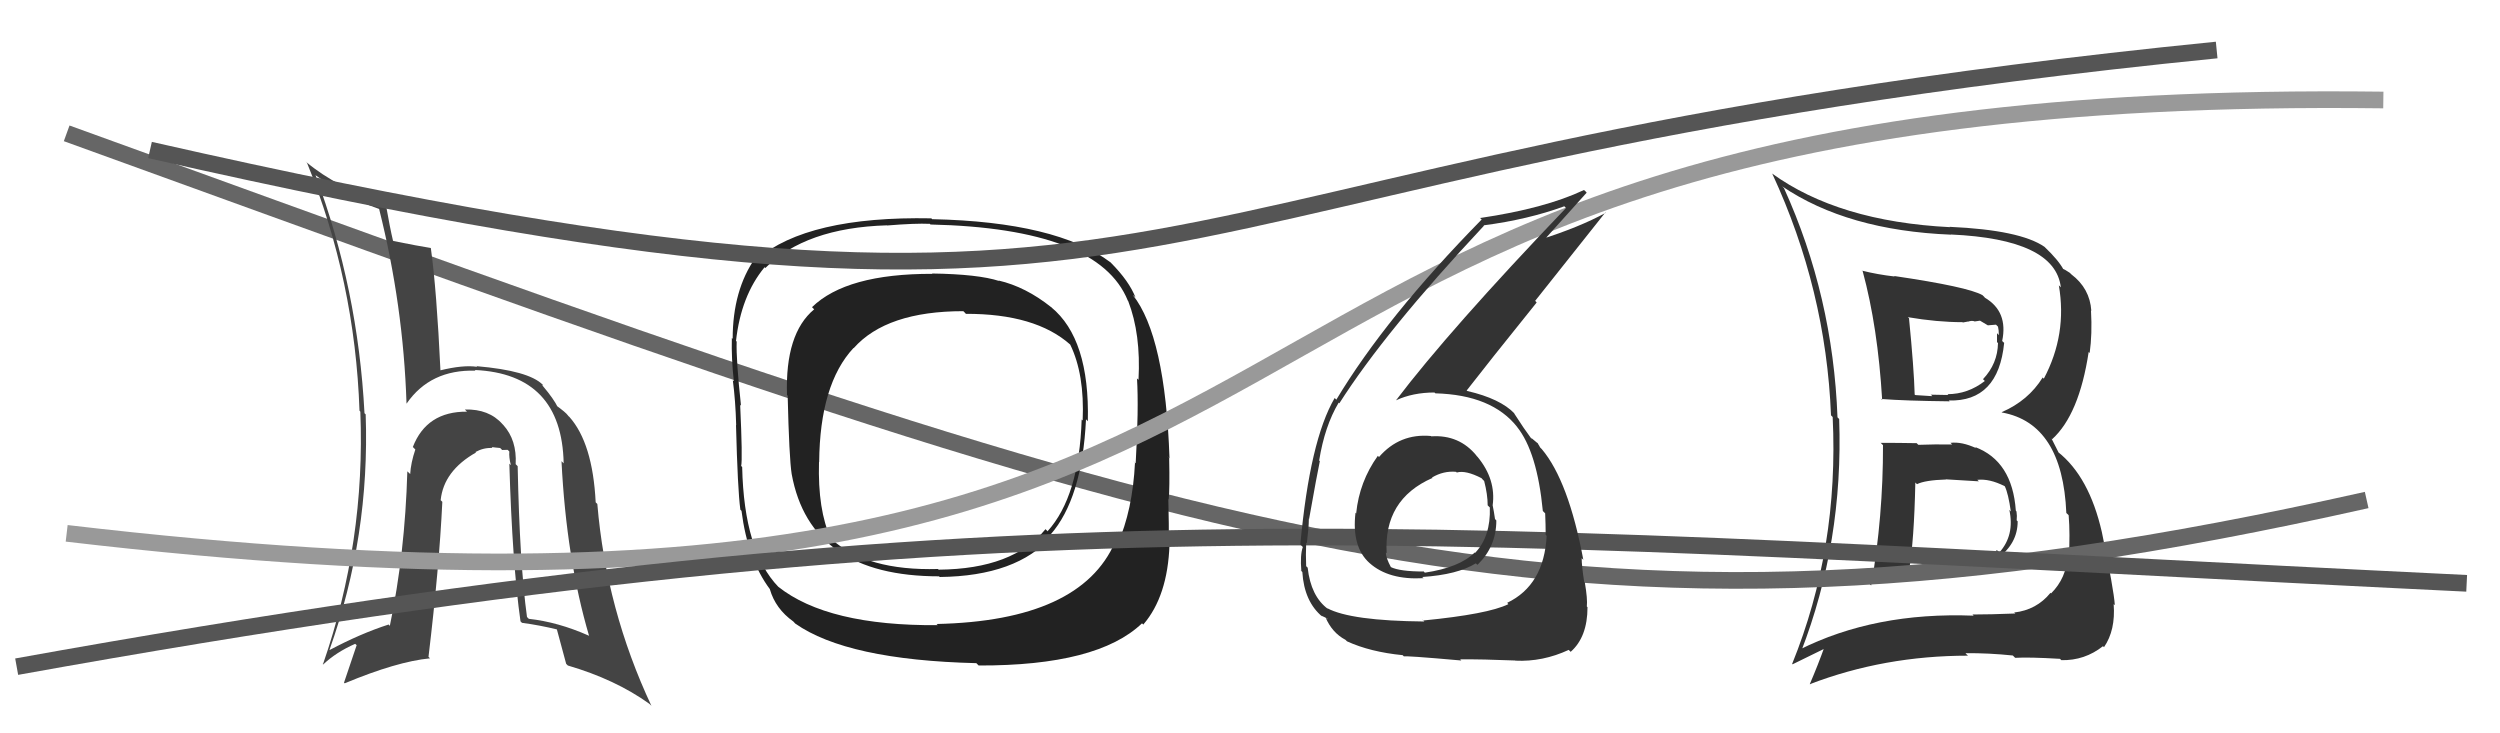
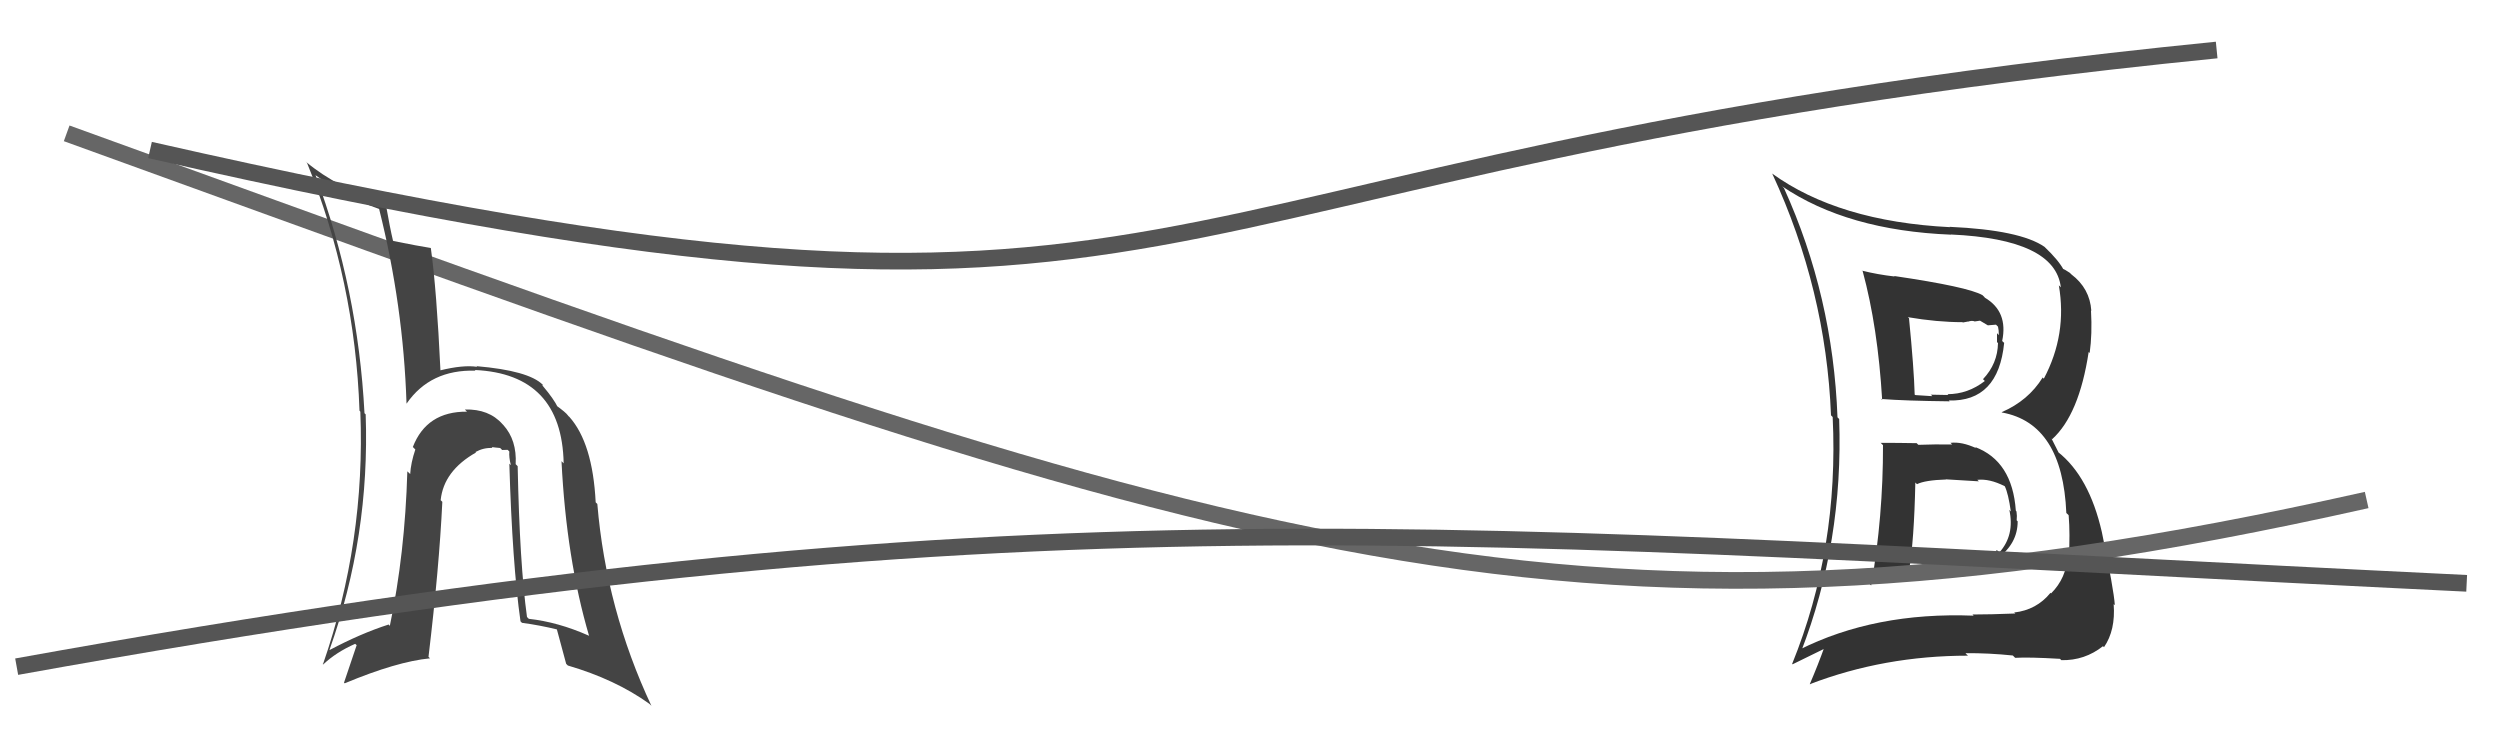
<svg xmlns="http://www.w3.org/2000/svg" width="150" height="44" viewBox="0,0,150,44">
  <path fill="#333" d="M112.97 26.70L112.94 26.67L112.98 26.71Q112.99 30.98 112.27 35.13L112.19 35.05L112.18 35.05Q114.45 34.49 117.53 34.38L117.43 34.28L117.58 34.43Q118.95 34.66 120.02 33.65L119.85 33.49L119.86 33.49Q121.06 32.61 121.06 31.28L121.09 31.31L121.00 31.22Q121.03 30.95 120.99 30.69L120.95 30.64L120.95 30.64Q120.74 27.66 118.50 26.82L118.63 26.95L118.57 26.89Q117.71 26.49 117.03 26.57L117.06 26.60L117.13 26.67Q116.12 26.65 115.09 26.69L115.10 26.69L115.00 26.59Q113.87 26.57 112.84 26.57ZM111.70 16.22L111.70 16.21L111.76 16.27Q112.67 19.62 112.93 24.00L112.79 23.85L112.88 23.94Q114.32 24.05 116.98 24.08L117.03 24.13L116.93 24.03Q119.90 24.11 120.25 20.57L120.19 20.52L120.13 20.46Q120.50 18.69 119.09 17.86L119.07 17.83L118.95 17.71Q118.07 17.21 113.65 16.56L113.69 16.60L113.68 16.59Q112.64 16.47 111.73 16.24ZM108.12 39.17L108.08 39.13L108.06 39.11Q110.61 32.53 110.35 25.14L110.24 25.03L110.25 25.05Q109.98 17.76 107.04 11.29L107.10 11.35L106.93 11.18Q110.84 13.83 117.06 14.08L116.96 13.97L117.05 14.07Q123.31 14.35 123.65 17.24L123.57 17.16L123.53 17.12Q124.04 20.06 122.63 22.72L122.49 22.59L122.56 22.65Q121.70 24.04 120.10 24.73L120.20 24.83L120.12 24.75Q123.75 25.41 123.98 30.78L124.09 30.88L124.12 30.92Q124.21 32.03 124.13 33.44L124.10 33.41L124.05 33.36Q123.99 34.68 123.06 35.61L123.20 35.74L123.03 35.57Q122.19 36.60 120.85 36.75L120.92 36.81L120.91 36.81Q119.42 36.87 118.35 36.87L118.37 36.89L118.42 36.94Q112.48 36.71 107.95 38.99ZM120.92 39.48L120.87 39.43L120.91 39.47Q121.74 39.42 123.60 39.53L123.58 39.51L123.68 39.61Q125.08 39.64 126.18 38.77L126.21 38.80L126.24 38.83Q126.94 37.81 126.82 36.25L126.88 36.30L126.89 36.31Q126.83 35.38 126.11 31.92L125.98 31.78L126.11 31.92Q125.35 28.60 123.48 27.12L123.51 27.14L123.09 26.31L123.13 26.35Q124.75 24.88 125.32 21.12L125.27 21.07L125.38 21.18Q125.54 20.04 125.46 18.63L125.49 18.66L125.48 18.65Q125.39 17.30 124.28 16.46L124.20 16.38L124.19 16.37Q123.86 16.15 123.74 16.11L123.72 16.09L123.82 16.19Q123.52 15.62 122.68 14.82L122.78 14.92L122.67 14.81Q121.21 13.80 116.98 13.61L116.93 13.57L117.00 13.63Q110.30 13.29 106.31 10.40L106.45 10.54L106.34 10.43Q109.56 17.38 109.86 24.92L110.05 25.11L109.96 25.02Q110.34 32.90 107.53 39.83L107.55 39.86L109.57 38.87L109.48 38.78Q109.08 39.90 108.59 41.04L108.69 41.15L108.59 41.05Q113.05 39.34 118.08 39.34L117.96 39.23L117.93 39.19Q119.33 39.18 120.77 39.33ZM118.63 28.78L118.68 28.83L118.64 28.79Q119.37 28.71 120.28 29.17L120.39 29.29L120.29 29.18Q120.50 29.62 120.65 30.69L120.57 30.60L120.56 30.59Q120.89 32.11 119.96 33.15L119.78 32.97L119.81 33.00Q119.01 34.19 117.60 34.07L117.62 34.09L116.00 34.07L116.09 34.15Q115.31 34.17 114.59 34.29L114.61 34.31L114.54 34.24Q114.85 32.42 114.92 28.95L114.99 29.02L115.02 29.05Q115.50 28.81 116.76 28.77L116.85 28.86L116.75 28.76Q118.12 28.84 118.73 28.88ZM117.71 19.30L117.77 19.35L118.09 19.29L118.09 19.30Q118.26 19.23 118.45 19.27L118.47 19.29L118.80 19.24L119.27 19.52L119.76 19.48L119.88 19.60Q119.93 19.80 119.93 20.11L119.82 19.99L119.82 20.53L119.88 20.58Q119.86 21.82 118.98 22.75L119.09 22.86L119.09 22.86Q118.07 23.65 116.85 23.65L116.89 23.69L116.90 23.70Q115.85 23.68 115.85 23.68L115.79 23.61L115.94 23.77Q114.57 23.69 114.91 23.69L114.96 23.74L114.88 23.66Q114.84 22.14 114.54 19.09L114.59 19.14L114.47 19.03Q116.22 19.33 117.75 19.33Z" />
  <path d="M4 8 C73 33,93 41,142 30" stroke="#666" fill="none" />
  <path fill="#444" d="M31.02 27.93L30.92 27.83L30.94 27.85Q31.02 26.41 30.20 25.50L30.22 25.52L30.15 25.45Q29.34 24.53 27.89 24.57L28.03 24.71L28.02 24.70Q25.60 24.68 24.77 26.82L24.74 26.79L24.92 26.97Q24.65 27.77 24.61 28.45L24.62 28.45L24.44 28.28Q24.30 33.21 23.39 37.55L23.35 37.51L23.32 37.47Q21.64 38.01 19.78 39.00L19.93 39.15L19.77 38.99Q22.20 32.17 21.94 24.86L21.79 24.72L21.87 24.80Q21.48 17.33 18.93 10.51L18.93 10.51L18.93 10.51Q20.72 11.84 22.73 12.53L22.83 12.62L22.75 12.55Q24.20 18.33 24.39 24.19L24.45 24.25L24.40 24.21Q25.82 22.16 28.53 22.24L28.58 22.29L28.49 22.20Q33.71 22.44 33.82 27.80L33.72 27.70L33.69 27.67Q33.98 33.52 35.35 38.17L35.29 38.10L35.33 38.14Q33.48 37.32 31.73 37.13L31.72 37.12L31.62 37.02Q31.18 33.84 31.06 27.97ZM31.23 37.28L31.22 37.27L31.32 37.37Q32.38 37.51 33.48 37.78L33.47 37.76L33.39 37.68Q33.44 37.85 33.97 39.83L34.10 39.96L34.07 39.93Q36.93 40.77 38.95 42.22L39.10 42.36L39.09 42.36Q36.37 36.56 35.84 30.24L35.75 30.15L35.74 30.13Q35.56 26.58 34.16 25.01L34.11 24.97L34.08 24.93Q33.96 24.75 33.32 24.29L33.38 24.35L33.47 24.44Q33.23 23.94 32.58 23.17L32.53 23.12L32.59 23.11L32.56 23.08Q31.72 22.24 28.60 21.97L28.52 21.89L28.63 22.01Q27.79 21.88 26.38 22.23L26.34 22.19L26.43 22.28Q26.20 17.40 25.85 14.88L25.92 14.96L25.85 14.88Q25.09 14.76 23.60 14.46L23.58 14.43L23.58 14.44Q23.40 13.69 23.14 12.21L23.22 12.29L23.12 12.19Q20.23 11.28 18.36 9.71L18.34 9.70L18.42 9.77Q21.30 16.84 21.57 24.65L21.58 24.65L21.62 24.70Q21.93 32.50 19.38 39.85L19.31 39.79L19.39 39.87Q20.17 39.13 21.31 38.63L21.40 38.71L20.64 40.96L20.68 41.00Q23.82 39.69 25.80 39.50L25.67 39.37L25.71 39.41Q26.35 34.07 26.54 30.11L26.46 30.03L26.44 30.01Q26.62 28.25 28.56 27.15L28.65 27.24L28.53 27.12Q29.02 26.85 29.55 26.88L29.61 26.94L29.49 26.82Q29.67 26.85 30.01 26.88L30.13 27.00L30.46 26.99L30.56 27.09Q30.53 27.44 30.65 27.90L30.63 27.89L30.56 27.82Q30.74 33.85 31.23 37.28Z" />
-   <path fill="#222" d="M63.22 18.58L63.09 18.44L63.07 18.43Q61.54 17.21 59.91 16.83L59.97 16.88L59.95 16.86Q58.70 16.45 55.92 16.41L55.96 16.45L55.94 16.43Q50.78 16.42 48.72 18.43L48.70 18.41L48.85 18.56Q47.10 20.01 47.22 23.70L47.17 23.66L47.26 23.74Q47.35 27.49 47.50 28.44L47.43 28.37L47.50 28.44Q48.62 34.58 56.35 34.58L56.30 34.53L56.38 34.62Q61.01 34.57 63.11 32.17L63.00 32.06L63.02 32.09Q64.93 29.92 65.16 25.16L65.26 25.26L65.27 25.28Q65.39 20.33 63.07 18.43ZM56.23 37.47L56.24 37.49L56.27 37.51Q49.66 37.56 46.69 35.20L46.79 35.30L46.71 35.22Q44.64 33.08 44.53 28.02L44.49 27.98L44.47 27.96Q44.56 27.56 44.41 24.29L44.36 24.23L44.46 24.34Q44.16 21.56 44.20 20.50L44.18 20.47L44.16 20.46Q44.46 17.75 45.87 16.04L45.81 15.98L45.92 16.08Q48.34 13.67 53.21 13.52L53.29 13.60L53.22 13.53Q54.91 13.39 55.79 13.43L55.78 13.42L55.83 13.47Q65.92 13.70 67.67 18.04L67.60 17.97L67.69 18.06Q68.46 20.05 68.31 22.79L68.20 22.69L68.22 22.70Q68.33 24.52 68.14 27.80L67.95 27.61L68.10 27.75Q67.96 30.62 67.04 32.68L66.90 32.54L66.90 32.53Q64.84 37.25 56.19 37.44ZM68.65 37.52L68.59 37.47L68.60 37.47Q70.06 35.77 70.17 32.69L70.14 32.66L70.13 32.64Q70.14 31.55 70.10 29.95L70.19 30.04L70.12 29.97Q70.19 29.31 70.15 27.49L70.02 27.36L70.17 27.50Q69.92 20.17 67.97 17.70L68.03 17.75L68.13 17.85Q67.75 16.87 66.65 15.76L66.52 15.63L66.63 15.74Q63.39 13.31 55.93 13.15L55.82 13.04L55.88 13.10Q48.46 12.96 45.42 15.55L45.34 15.47L45.33 15.46Q43.96 17.40 43.96 20.34L43.97 20.34L43.91 20.28Q43.88 21.54 44.03 22.87L44.03 22.87L43.97 22.82Q44.13 24.04 44.17 25.49L44.20 25.52L44.16 25.49Q44.26 29.39 44.42 30.57L44.41 30.57L44.49 30.65Q44.86 33.57 46.20 35.36L46.21 35.37L46.19 35.35Q46.53 36.53 47.60 37.29L47.72 37.42L47.71 37.41Q50.82 39.60 58.58 39.79L58.72 39.93L58.73 39.93Q65.86 39.95 68.52 37.40ZM64.91 25.18L64.87 25.14L64.90 25.17Q64.75 29.78 62.85 31.88L62.83 31.85L62.73 31.75Q60.78 34.14 56.33 34.18L56.33 34.19L56.28 34.14Q52.02 34.26 49.89 32.35L49.89 32.35L49.85 32.31Q49.06 30.61 49.14 27.72L49.03 27.61L49.15 27.73Q49.19 23.05 51.21 20.88L51.27 20.94L51.22 20.89Q53.19 18.67 57.80 18.67L57.91 18.78L57.95 18.83Q62.13 18.82 64.22 20.68L64.11 20.57L64.21 20.67Q65.08 22.45 64.96 25.23Z" />
-   <path d="M4 32 C89 42,63 5,143 6" stroke="#999" fill="none" />
  <path d="M1 40 C62 29,86 32,148 35" stroke="#555" fill="none" />
-   <path fill="#333" d="M85.82 26.12L85.90 26.20L85.86 26.16Q83.98 25.99 82.74 27.42L82.76 27.44L82.67 27.35Q81.56 28.90 81.37 30.80L81.38 30.82L81.33 30.76Q81.09 32.82 82.18 33.79L82.27 33.88L82.17 33.78Q83.32 34.81 85.41 34.69L85.39 34.67L85.33 34.62Q87.45 34.48 88.55 33.80L88.60 33.85L88.65 33.89Q89.78 32.79 89.78 31.23L89.79 31.24L89.70 31.14Q89.64 30.70 89.56 30.32L89.63 30.39L89.56 30.32Q89.77 28.77 88.66 27.42L88.57 27.33L88.60 27.35Q87.56 26.07 85.88 26.18ZM85.32 37.16L85.35 37.18L85.46 37.29Q81.04 37.25 79.63 36.49L79.53 36.39L79.68 36.54Q78.65 35.78 78.46 34.06L78.29 33.89L78.37 33.97Q78.34 33.29 78.37 32.57L78.35 32.54L78.41 32.60Q78.53 31.63 78.53 31.17L78.42 31.05L78.54 31.17Q79.04 28.36 79.19 27.67L79.07 27.55L79.15 27.63Q79.48 25.57 80.32 24.16L80.43 24.27L80.36 24.20Q83.10 19.89 89.04 13.54L89.06 13.57L89.02 13.52Q91.65 13.18 93.85 12.38L93.80 12.32L93.96 12.48Q86.96 19.80 83.76 24.02L83.87 24.13L83.76 24.02Q84.77 23.55 86.07 23.55L86.06 23.54L86.12 23.60Q89.52 23.69 91.04 25.63L90.88 25.47L91.02 25.61Q92.23 27.12 92.57 30.66L92.60 30.69L92.71 30.80Q92.74 31.48 92.74 32.09L92.62 31.97L92.80 32.15Q92.64 35.11 90.43 36.17L90.47 36.21L90.50 36.25Q89.28 36.85 85.39 37.23ZM87.61 39.56L87.69 39.64L87.61 39.56Q88.94 39.55 90.91 39.63L91.02 39.74L90.92 39.64Q92.56 39.72 94.13 38.99L94.10 38.97L94.24 39.11Q95.25 38.22 95.25 36.43L95.24 36.42L95.21 36.39Q95.26 35.94 95.09 34.95L95.09 34.95L95.05 34.91Q94.90 33.94 94.90 33.49L94.89 33.48L95.00 33.59Q94.11 28.85 92.51 26.95L92.44 26.88L92.41 26.85Q92.38 26.78 92.23 26.55L92.30 26.63L91.87 26.27L91.91 26.35L91.89 26.33Q91.45 25.74 90.84 24.79L90.89 24.83L90.87 24.81Q90.02 23.92 88.04 23.46L88.01 23.44L88.00 23.43Q89.23 21.84 92.20 18.15L92.11 18.05L96.32 12.75L96.34 12.77Q94.77 13.63 92.37 14.39L92.36 14.38L92.52 14.54Q93.41 13.54 95.20 11.56L95.14 11.49L95.04 11.40Q92.69 12.51 88.81 13.08L88.77 13.05L88.90 13.17Q83.15 19.03 80.18 23.98L80.27 24.07L80.08 23.88Q78.59 26.43 78.02 32.67L78.11 32.76L78.17 32.82Q78.00 33.30 78.08 34.25L78.00 34.18L78.14 34.32Q78.25 36.10 79.35 37.01L79.18 36.84L79.28 36.94Q79.68 37.11 79.64 37.14L79.67 37.18L79.53 37.04Q79.93 37.97 80.73 38.39L80.75 38.41L80.82 38.48Q82.22 39.12 84.16 39.31L84.08 39.23L84.24 39.39Q84.18 39.32 87.68 39.63ZM87.39 28.34L87.35 28.30L87.41 28.35Q87.94 28.20 88.89 28.69L88.96 28.77L89.05 28.86Q89.26 29.67 89.26 30.32L89.32 30.38L89.39 30.45Q89.45 32.19 88.50 33.18L88.58 33.26L88.48 33.15Q87.58 34.05 85.49 34.36L85.36 34.22L85.43 34.29Q83.98 34.29 83.44 34.02L83.40 33.98L83.46 34.04Q83.15 33.46 83.15 33.15L83.20 33.20L83.20 33.21Q83.01 29.97 85.94 28.68L85.99 28.73L85.92 28.65Q86.61 28.24 87.37 28.31Z" />
  <path d="M9 9 C75 24,63 10,133 3" stroke="#555" fill="none" />
</svg>